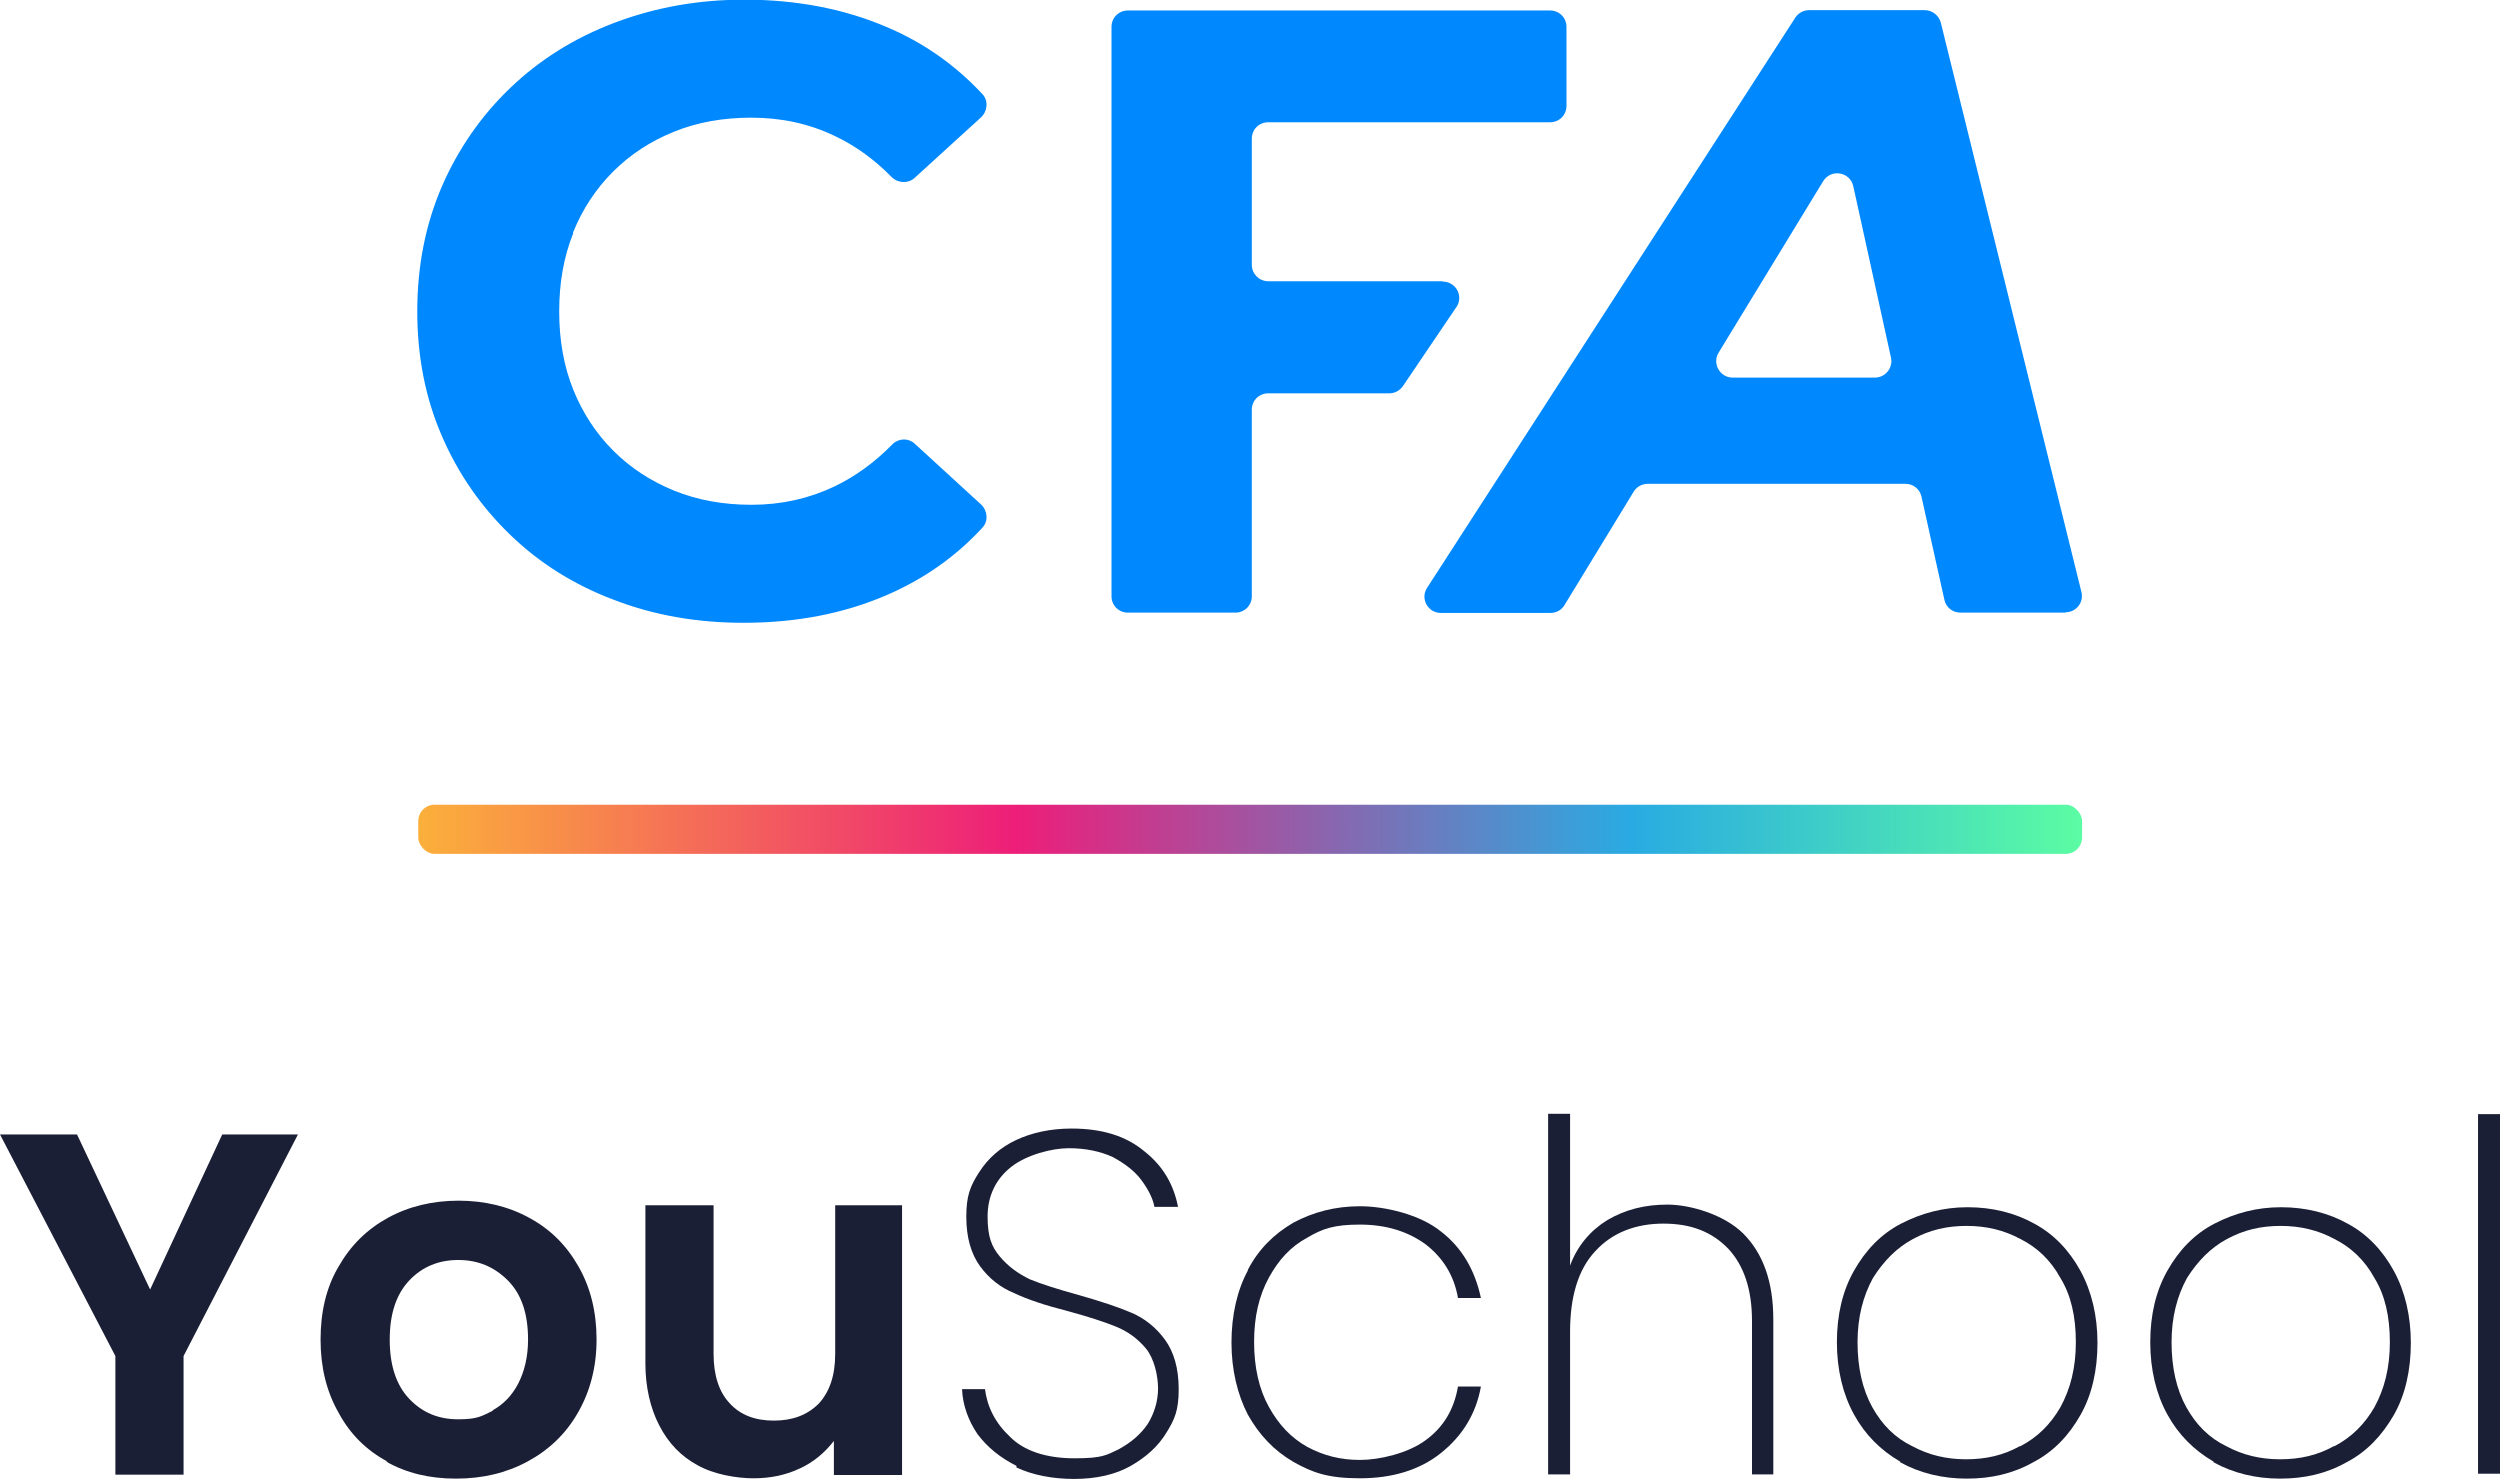
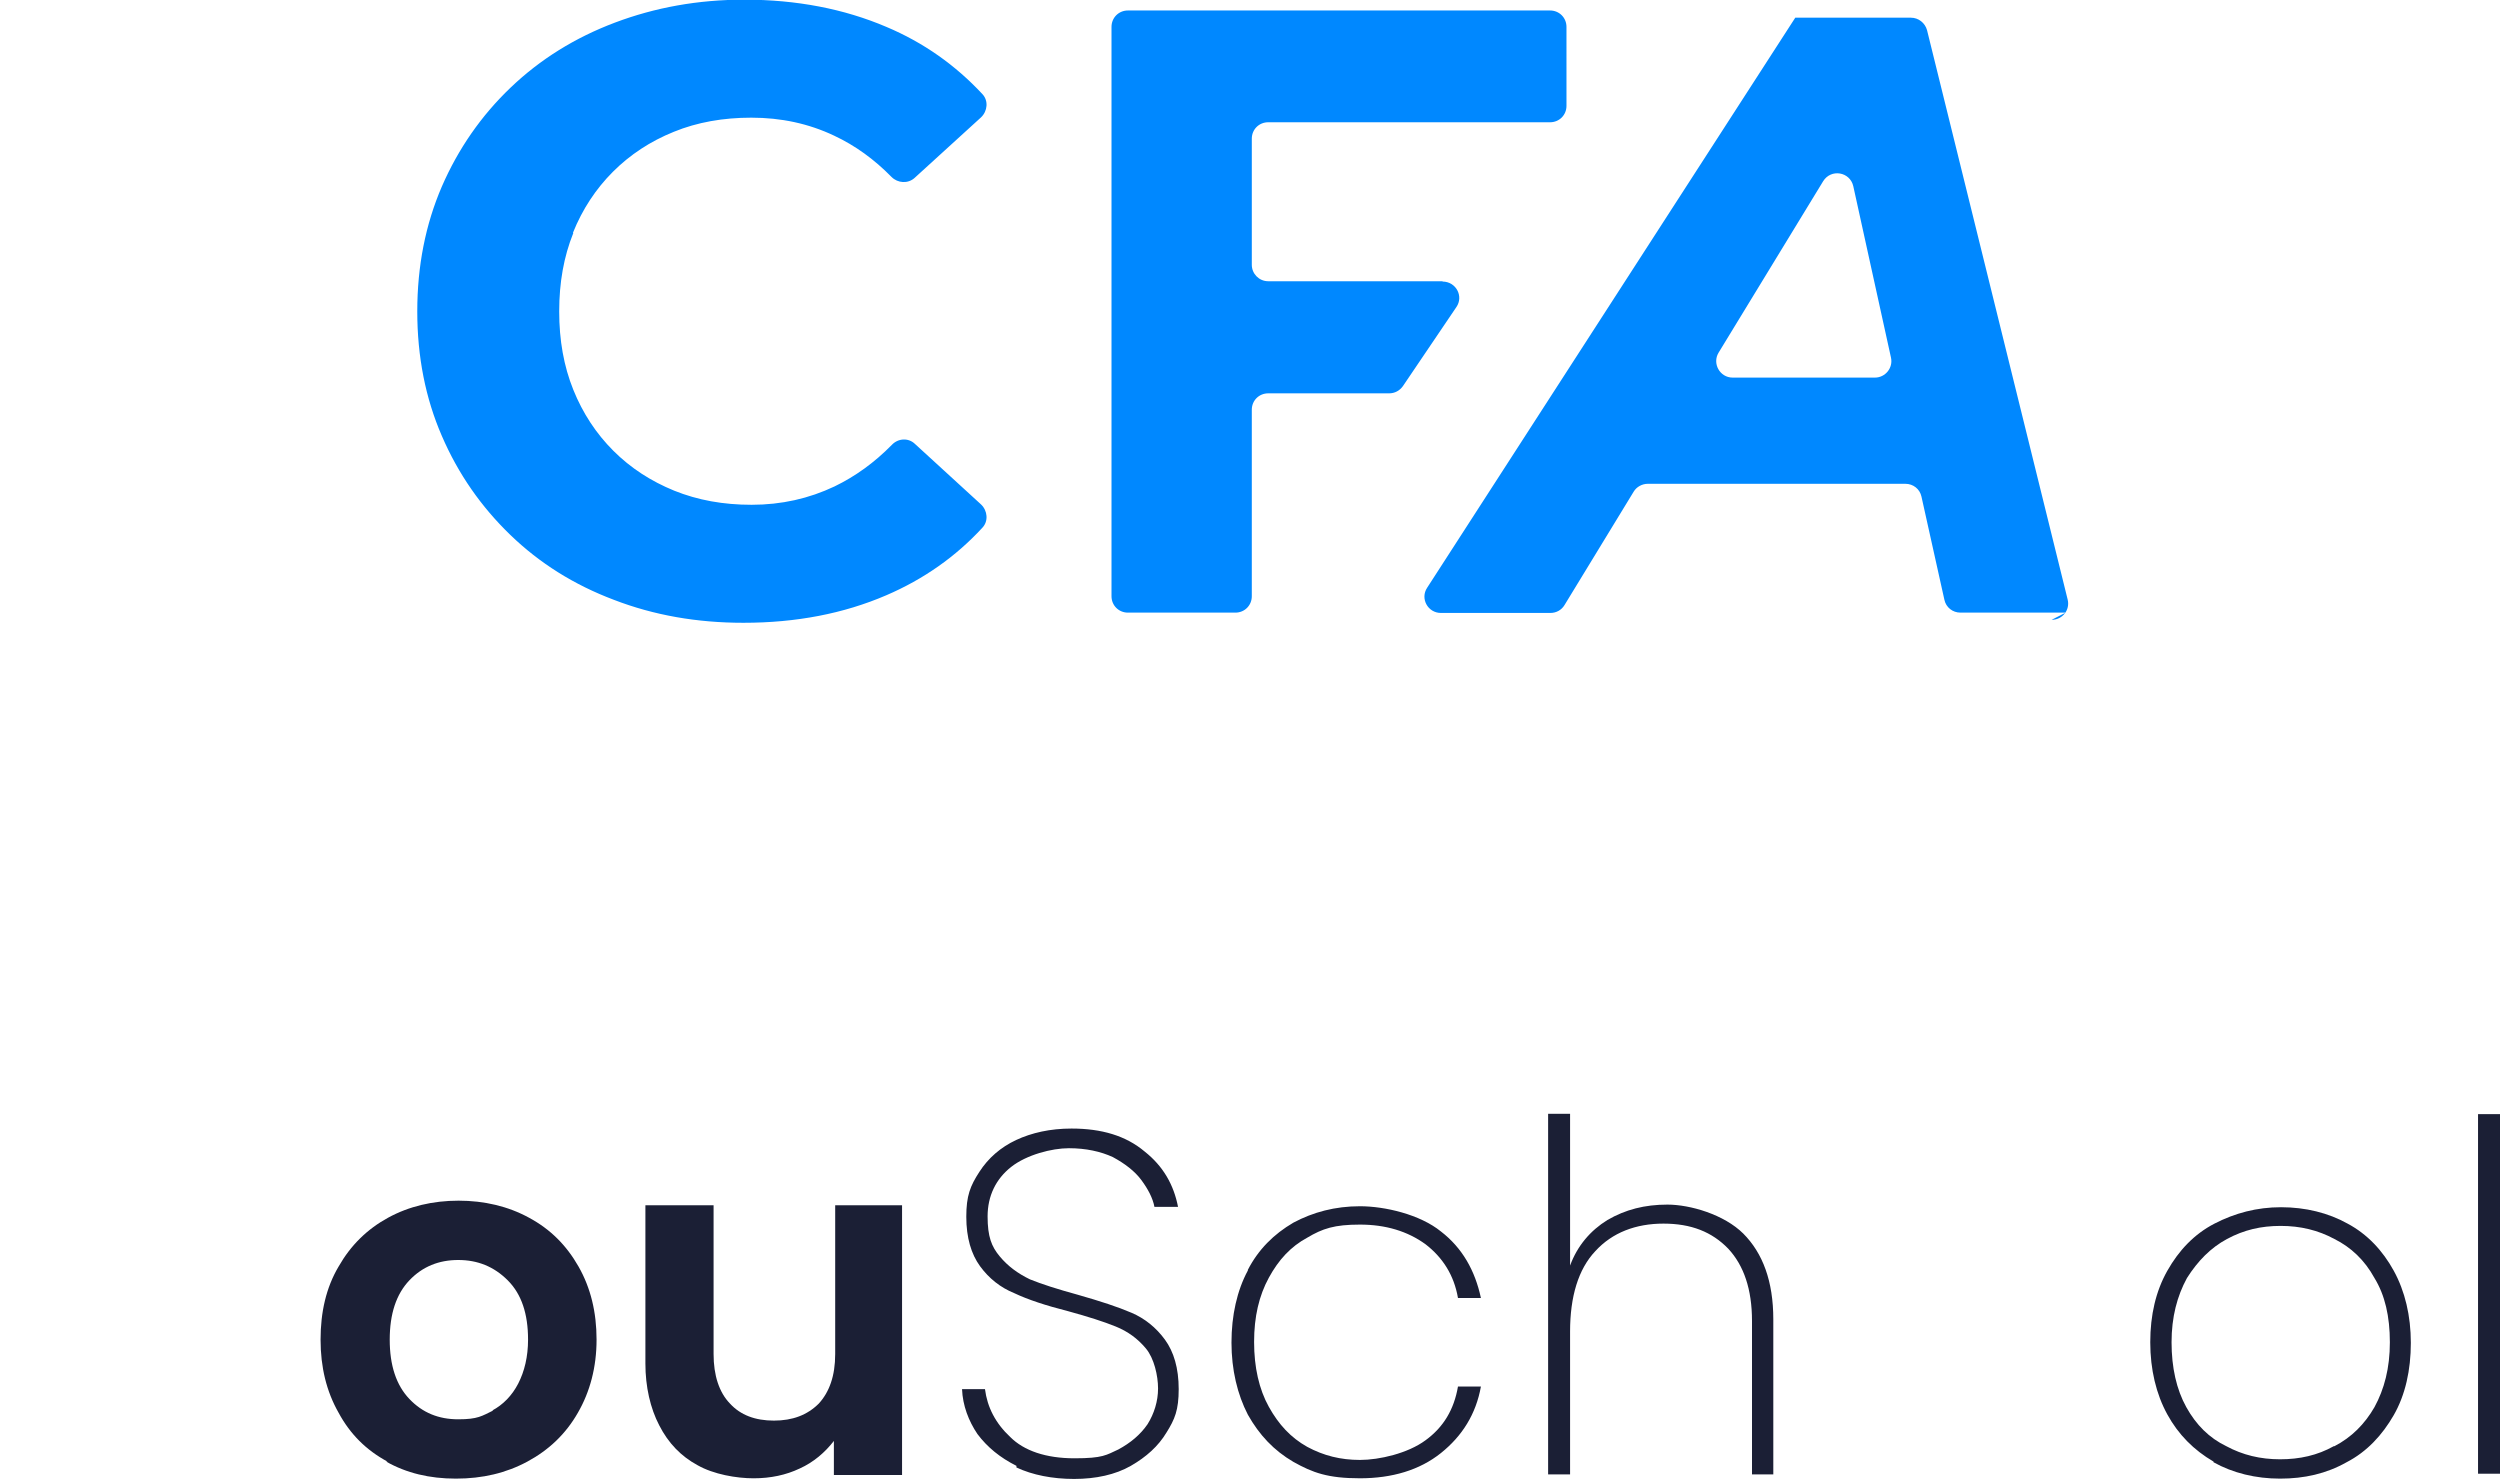
<svg xmlns="http://www.w3.org/2000/svg" id="Calque_2" data-name="Calque 2" viewBox="0 0 76.27 45.13">
  <defs>
    <style> .cls-1 { fill: url(#Dégradé_sans_nom_2); } .cls-2 { fill: #1b1f35; } .cls-3 { fill: #08f; } </style>
    <linearGradient id="Dégradé_sans_nom_2" data-name="Dégradé sans nom 2" x1="12.76" y1="25.3" x2="63.52" y2="25.3" gradientUnits="userSpaceOnUse">
      <stop offset="0" stop-color="#fbb03b" />
      <stop offset=".36" stop-color="#ed1e79" />
      <stop offset=".73" stop-color="#29abe2" />
      <stop offset="1" stop-color="#5bfca3" />
    </linearGradient>
  </defs>
  <g id="Calque_6" data-name="Calque 6">
    <g>
-       <path class="cls-3" d="M17.49,7.11c-.29.72-.43,1.51-.43,2.39s.14,1.67.43,2.39c.29.72.7,1.34,1.22,1.86.53.53,1.15.93,1.86,1.22.72.29,1.5.43,2.36.43.91,0,1.75-.19,2.53-.56.64-.31,1.22-.73,1.75-1.27.19-.2.5-.22.7-.03l2.02,1.85c.2.19.23.51.04.71-.81.88-1.79,1.57-2.93,2.06-1.3.56-2.75.84-4.36.84-1.42,0-2.73-.23-3.95-.7-1.22-.46-2.27-1.12-3.16-1.98s-1.59-1.86-2.09-3.02c-.5-1.15-.75-2.42-.75-3.8s.25-2.65.75-3.81c.5-1.15,1.2-2.16,2.1-3.02s1.96-1.52,3.18-1.98c1.22-.46,2.53-.7,3.95-.7,1.59,0,3.04.28,4.33.83,1.14.48,2.11,1.17,2.93,2.05.19.2.16.52-.04.71l-2.03,1.85c-.2.18-.51.16-.7-.03-.53-.54-1.11-.96-1.75-1.26-.78-.37-1.62-.55-2.53-.55-.86,0-1.65.14-2.36.43-.72.29-1.34.7-1.86,1.22-.52.52-.93,1.14-1.22,1.86ZM44.01,8.58h-5.32c-.28,0-.5-.23-.5-.5v-3.85c0-.28.22-.5.5-.5h8.6c.28,0,.5-.22.5-.5V.82c0-.28-.22-.5-.5-.5h-12.88c-.28,0-.5.22-.5.5v17.37c0,.28.22.5.5.5h3.28c.28,0,.5-.22.5-.5v-5.69c0-.28.22-.5.5-.5h3.69c.17,0,.32-.08.42-.22l1.63-2.41c.23-.33-.01-.78-.42-.78ZM63.02,18.69h-3.21c-.24,0-.44-.16-.49-.39l-.7-3.15c-.05-.23-.25-.39-.49-.39h-7.86c-.17,0-.34.09-.43.24l-2.11,3.46c-.09.15-.25.24-.43.24h-3.34c-.4,0-.64-.44-.42-.77L54.77.54c.09-.14.25-.23.42-.23h3.53c.23,0,.43.16.49.38l4.29,17.37c.08.32-.16.62-.49.62ZM57.69,10.91l-1.15-5.23c-.1-.44-.68-.54-.92-.15l-3.19,5.23c-.2.33.04.76.43.76h4.34c.32,0,.56-.3.49-.61Z" />
+       <path class="cls-3" d="M17.49,7.11c-.29.72-.43,1.51-.43,2.39s.14,1.67.43,2.39c.29.72.7,1.34,1.22,1.86.53.53,1.15.93,1.86,1.22.72.29,1.5.43,2.36.43.91,0,1.75-.19,2.53-.56.64-.31,1.22-.73,1.75-1.27.19-.2.5-.22.7-.03l2.02,1.85c.2.19.23.51.04.71-.81.88-1.79,1.57-2.93,2.06-1.3.56-2.75.84-4.36.84-1.42,0-2.73-.23-3.95-.7-1.22-.46-2.27-1.12-3.16-1.98s-1.59-1.86-2.09-3.02c-.5-1.15-.75-2.42-.75-3.8s.25-2.65.75-3.81c.5-1.15,1.2-2.16,2.1-3.02s1.96-1.52,3.18-1.98c1.22-.46,2.53-.7,3.95-.7,1.59,0,3.04.28,4.33.83,1.14.48,2.11,1.17,2.93,2.05.19.2.16.52-.04.71l-2.03,1.85c-.2.18-.51.16-.7-.03-.53-.54-1.11-.96-1.75-1.26-.78-.37-1.62-.55-2.53-.55-.86,0-1.65.14-2.36.43-.72.29-1.34.7-1.86,1.22-.52.52-.93,1.14-1.22,1.86ZM44.01,8.58h-5.32c-.28,0-.5-.23-.5-.5v-3.85c0-.28.22-.5.5-.5h8.6c.28,0,.5-.22.5-.5V.82c0-.28-.22-.5-.5-.5h-12.88c-.28,0-.5.22-.5.5v17.37c0,.28.22.5.5.5h3.28c.28,0,.5-.22.5-.5v-5.69c0-.28.22-.5.5-.5h3.69c.17,0,.32-.08.42-.22l1.63-2.41c.23-.33-.01-.78-.42-.78ZM63.02,18.69h-3.21c-.24,0-.44-.16-.49-.39l-.7-3.15c-.05-.23-.25-.39-.49-.39h-7.86c-.17,0-.34.09-.43.24l-2.11,3.46c-.09.15-.25.24-.43.24h-3.34c-.4,0-.64-.44-.42-.77L54.77.54h3.53c.23,0,.43.16.49.38l4.29,17.37c.08.32-.16.62-.49.62ZM57.69,10.91l-1.15-5.23c-.1-.44-.68-.54-.92-.15l-3.19,5.23c-.2.33.04.76.43.76h4.34c.32,0,.56-.3.49-.61Z" />
      <g>
-         <path class="cls-2" d="M9.09,34.61l-3.49,6.76v3.62h-2.08v-3.62l-3.52-6.76h2.35l2.23,4.73,2.2-4.73h2.3Z" />
        <path class="cls-2" d="M11.82,44.59c-.65-.35-1.14-.84-1.49-1.49-.37-.65-.55-1.39-.55-2.23s.17-1.59.55-2.23c.37-.65.87-1.14,1.51-1.49s1.37-.52,2.15-.52,1.51.17,2.15.52c.65.35,1.14.84,1.51,1.49.37.65.55,1.39.55,2.23s-.2,1.59-.57,2.23c-.37.65-.89,1.14-1.54,1.49s-1.37.52-2.18.52-1.51-.17-2.13-.52h.02ZM15.02,43.03c.32-.17.6-.45.79-.82s.3-.82.3-1.34c0-.79-.2-1.39-.62-1.81-.42-.42-.92-.62-1.51-.62s-1.09.2-1.49.62c-.4.42-.6,1.02-.6,1.81s.2,1.39.6,1.81c.4.42.89.62,1.49.62s.72-.1,1.07-.27h-.02Z" />
        <path class="cls-2" d="M27.52,36.77v8.23h-2.08v-1.04c-.27.35-.62.65-1.04.84-.42.2-.89.3-1.41.3s-1.22-.12-1.71-.4c-.5-.27-.89-.67-1.17-1.22-.27-.52-.42-1.17-.42-1.88v-4.83h2.08v4.54c0,.65.17,1.17.5,1.51.32.35.77.52,1.34.52s1.02-.17,1.37-.52c.32-.35.5-.84.5-1.51v-4.54h2.08-.04Z" />
        <path class="cls-2" d="M31.01,44.72c-.5-.25-.89-.57-1.19-.97-.27-.4-.45-.87-.47-1.37h.7c.07.55.32,1.04.77,1.46.42.42,1.09.65,1.96.65s.97-.1,1.34-.27c.37-.2.67-.45.89-.77.2-.32.32-.7.32-1.09s-.12-.92-.37-1.22c-.25-.3-.55-.52-.92-.67-.37-.15-.84-.3-1.46-.47-.67-.17-1.22-.35-1.64-.55-.42-.17-.77-.45-1.04-.82-.27-.37-.42-.87-.42-1.51s.12-.94.4-1.37c.27-.42.65-.75,1.12-.97s1.04-.35,1.69-.35c.92,0,1.66.22,2.23.7.57.45.89,1.02,1.02,1.69h-.72c-.05-.27-.2-.55-.4-.82s-.5-.5-.87-.7c-.37-.17-.82-.27-1.34-.27s-1.29.2-1.76.57-.72.89-.72,1.51.12.92.37,1.22c.25.3.55.52.92.7.37.15.84.3,1.46.47.7.2,1.22.37,1.64.55.4.17.75.45,1.02.82s.42.87.42,1.51-.12.92-.37,1.32c-.25.42-.62.75-1.09,1.02s-1.07.4-1.73.4-1.27-.12-1.76-.35v-.05h.02-.01Z" />
        <path class="cls-2" d="M38.07,38.74c.32-.62.79-1.09,1.39-1.44.6-.32,1.27-.5,2.03-.5s1.83.25,2.47.77c.65.5,1.04,1.19,1.22,2.03h-.7c-.12-.7-.47-1.24-.99-1.64-.55-.4-1.22-.6-2-.6s-1.14.12-1.61.4c-.5.27-.87.67-1.17,1.22s-.45,1.19-.45,1.96.15,1.44.45,1.98.67.94,1.17,1.22c.5.27,1.02.4,1.61.4s1.46-.2,2-.6c.55-.4.87-.94.99-1.64h.7c-.15.84-.57,1.51-1.22,2.03s-1.49.77-2.47.77-1.44-.17-2.03-.5c-.6-.35-1.04-.82-1.39-1.44-.32-.62-.5-1.37-.5-2.2s.17-1.59.5-2.2h0v-.02h0Z" />
        <path class="cls-2" d="M53.18,37.63c.6.6.92,1.46.92,2.62v4.73h-.65v-4.68c0-.97-.25-1.69-.72-2.2-.5-.52-1.14-.77-1.98-.77s-1.56.27-2.08.84c-.52.55-.77,1.39-.77,2.45v4.36h-.67v-11h.67v4.63c.22-.6.62-1.07,1.14-1.39.55-.32,1.14-.47,1.83-.47s1.73.3,2.32.89h-.02v-.02h0Z" />
-         <path class="cls-2" d="M57.97,44.59c-.6-.35-1.07-.82-1.41-1.44s-.52-1.37-.52-2.2.17-1.56.52-2.18.82-1.12,1.44-1.44,1.29-.5,2.03-.5,1.44.17,2.03.5c.6.32,1.07.82,1.41,1.44s.52,1.37.52,2.2-.17,1.59-.52,2.2c-.35.62-.82,1.12-1.44,1.44-.62.35-1.29.5-2.03.5s-1.44-.17-2.03-.5h0v-.02ZM61.64,44.12c.52-.27.92-.67,1.22-1.19.3-.55.47-1.19.47-1.98s-.15-1.44-.47-1.96c-.3-.55-.72-.94-1.22-1.19-.5-.27-1.04-.4-1.64-.4s-1.12.12-1.64.4c-.5.27-.89.67-1.22,1.19-.3.55-.47,1.19-.47,1.96s.15,1.44.45,1.98.7.94,1.22,1.19c.5.27,1.04.4,1.64.4s1.14-.12,1.64-.4h.02Z" />
        <path class="cls-2" d="M67.53,44.59c-.6-.35-1.07-.82-1.41-1.44s-.52-1.37-.52-2.2.17-1.56.52-2.18c.35-.62.82-1.12,1.44-1.44s1.29-.5,2.03-.5,1.44.17,2.03.5c.6.32,1.07.82,1.41,1.44s.52,1.37.52,2.2-.17,1.59-.52,2.2-.82,1.12-1.44,1.44c-.62.35-1.29.5-2.03.5s-1.44-.17-2.03-.5h0v-.02h0ZM71.22,44.12c.52-.27.92-.67,1.22-1.19.3-.55.47-1.19.47-1.98s-.15-1.44-.47-1.96c-.3-.55-.72-.94-1.22-1.19-.5-.27-1.04-.4-1.64-.4s-1.12.12-1.64.4c-.5.27-.89.67-1.22,1.19-.3.55-.47,1.19-.47,1.96s.15,1.44.45,1.98.7.94,1.22,1.19c.5.27,1.04.4,1.64.4s1.14-.12,1.64-.4h.02Z" />
        <path class="cls-2" d="M76.27,33.99v10.97h-.67v-10.97h.67Z" />
      </g>
-       <rect class="cls-1" x="12.76" y="24.55" width="50.76" height="1.5" rx=".5" ry=".5" />
    </g>
  </g>
</svg>